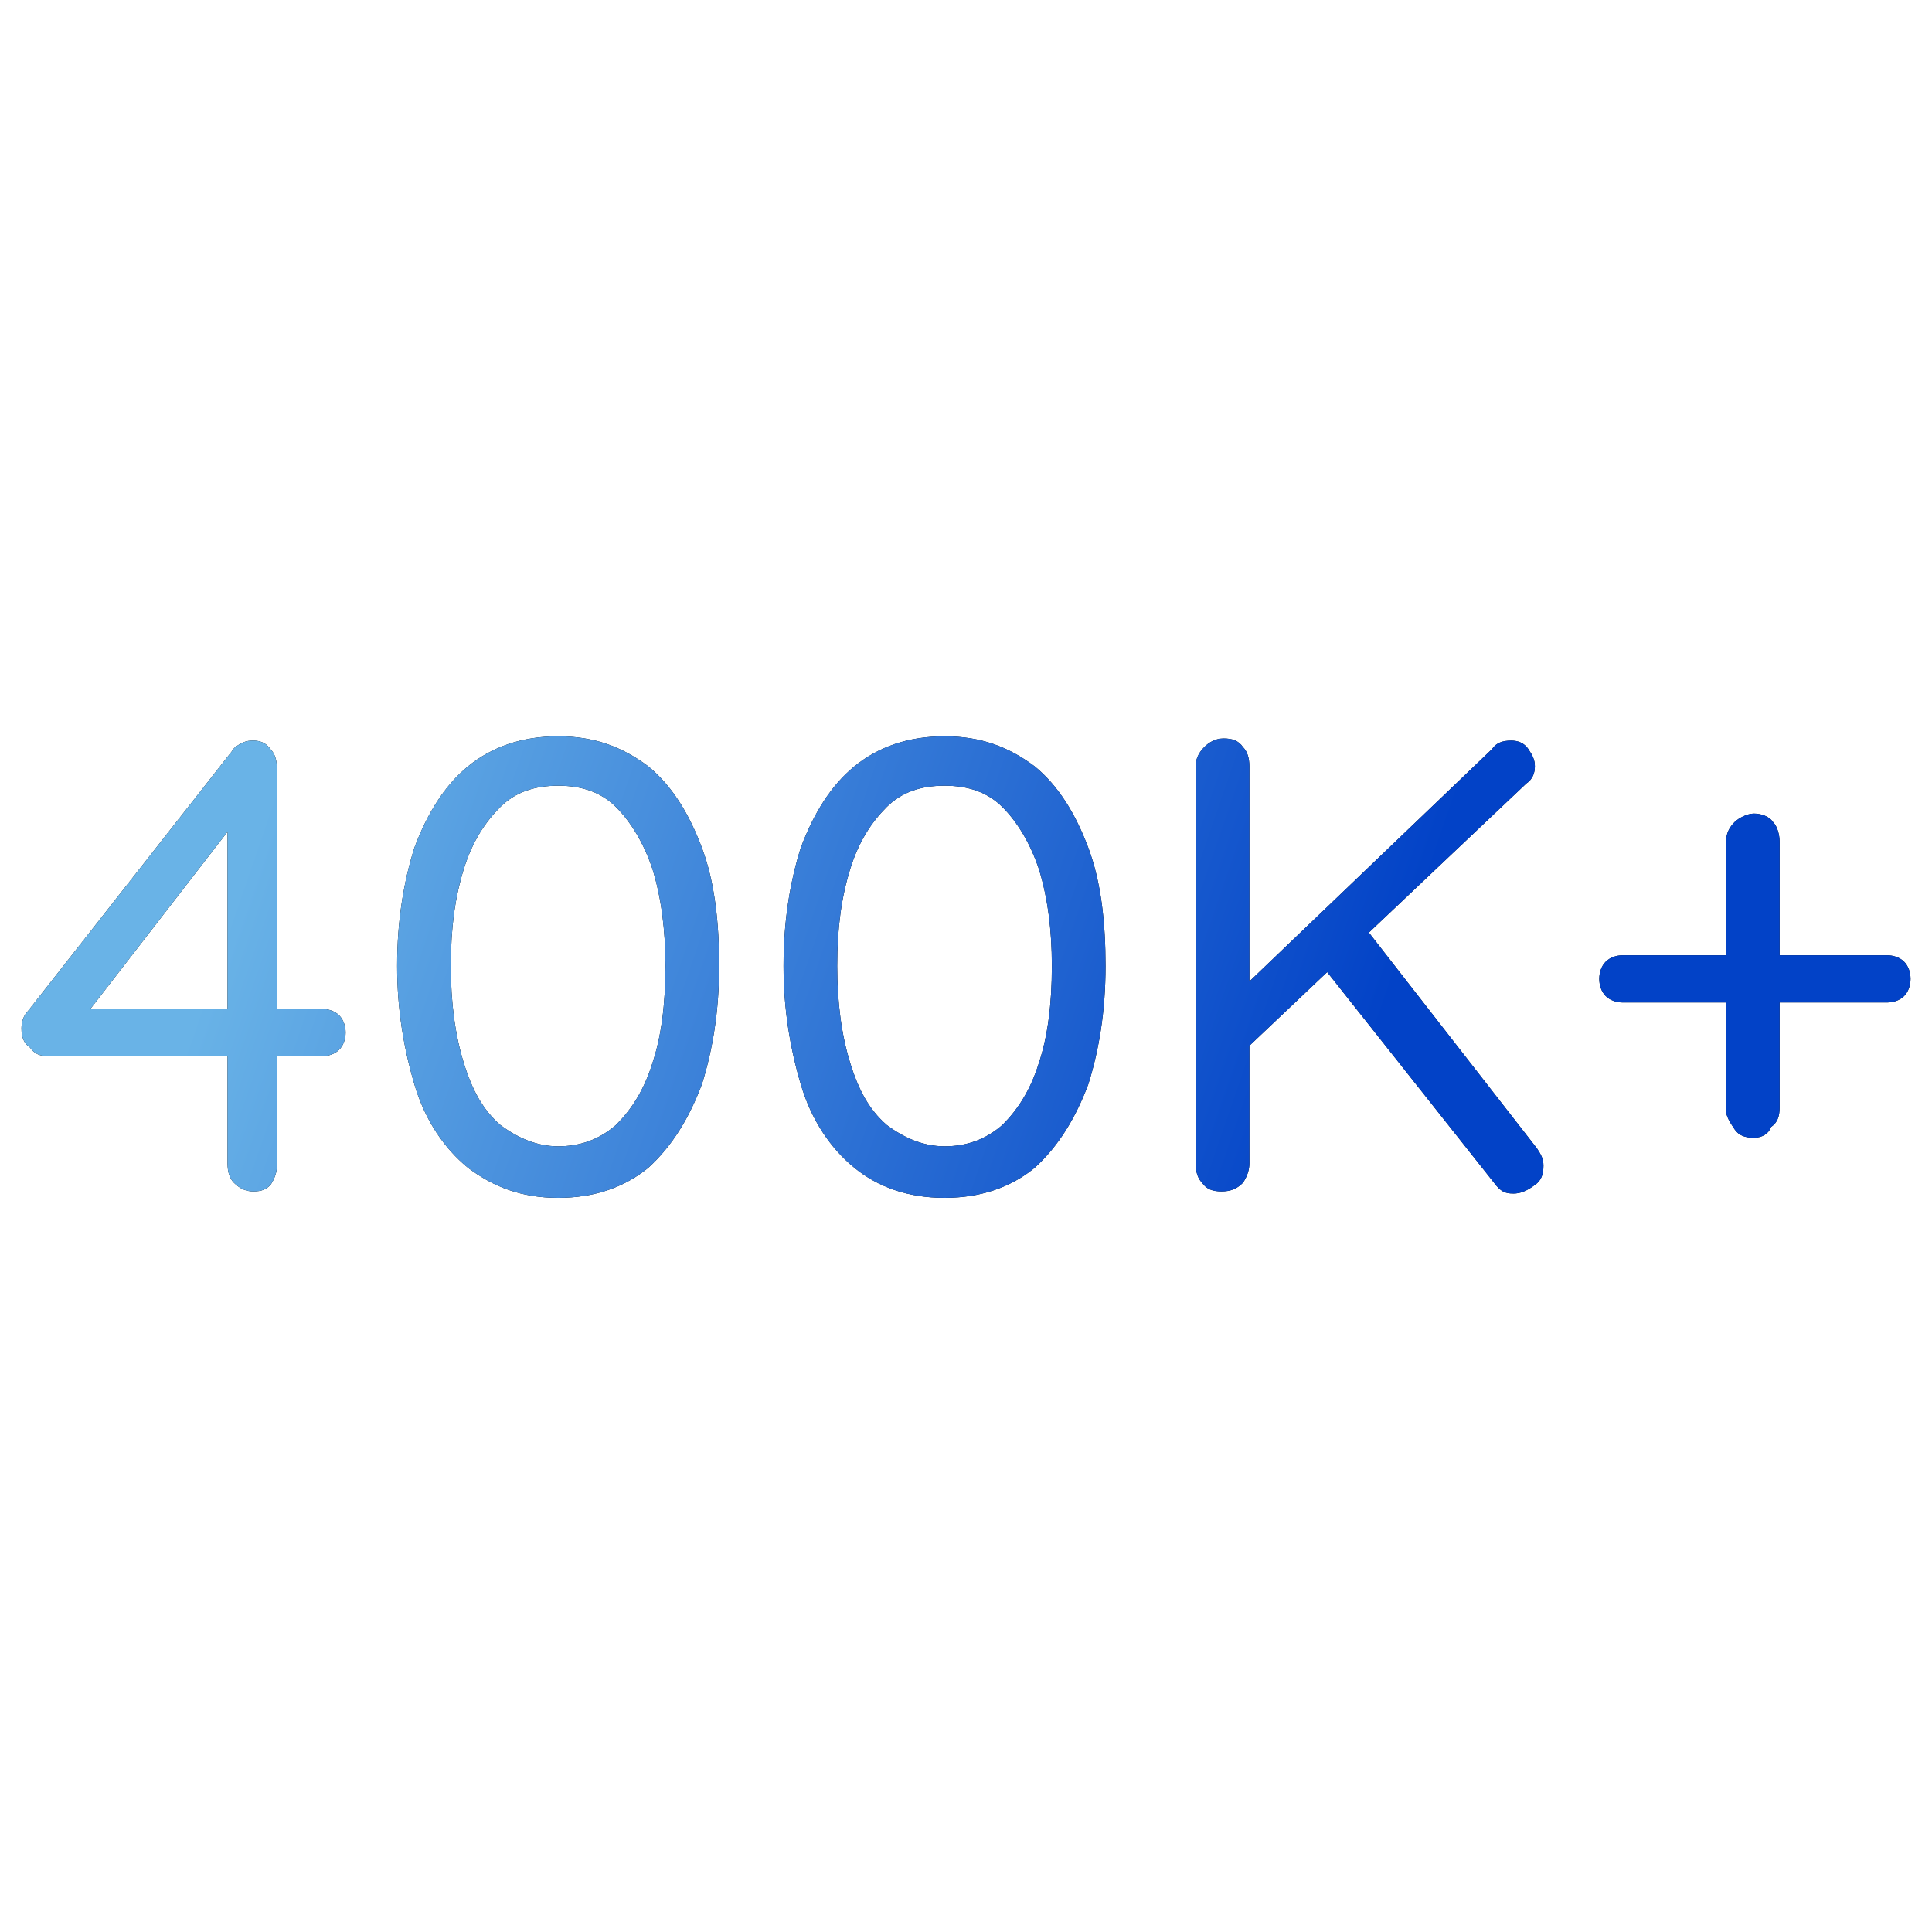
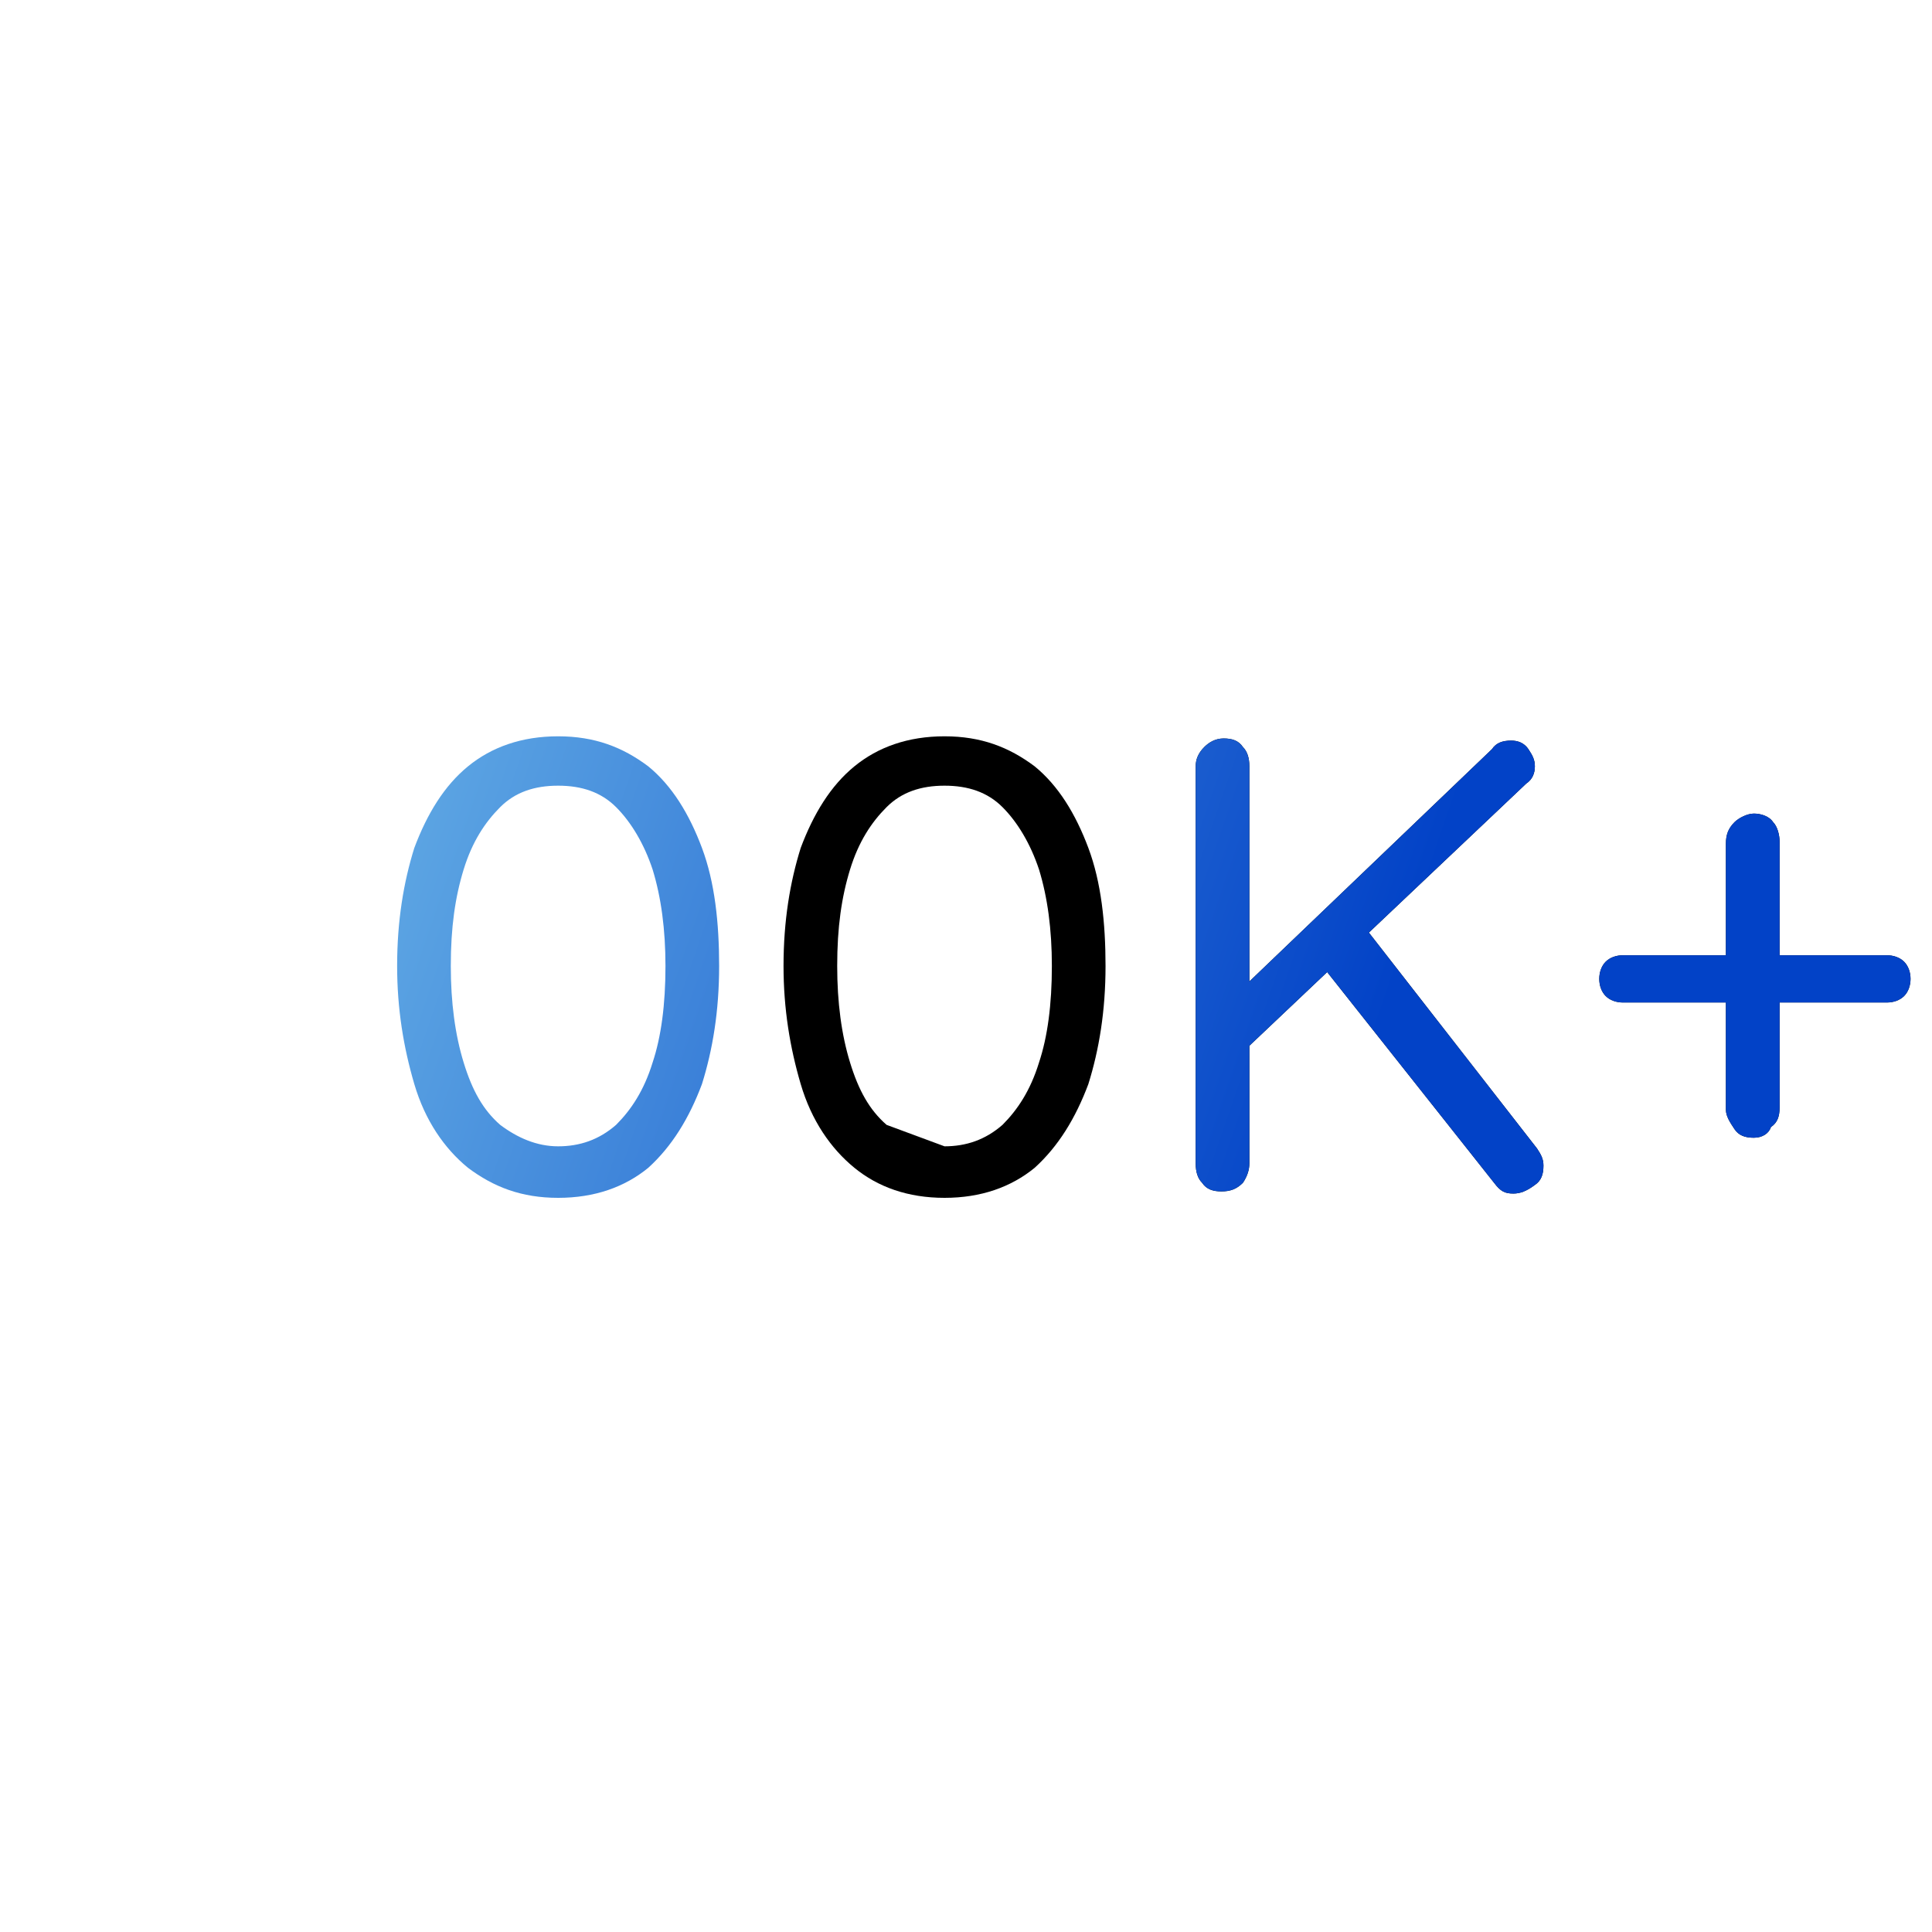
<svg xmlns="http://www.w3.org/2000/svg" version="1.1" id="圖層_1" x="0px" y="0px" viewBox="0 0 90 90" style="enable-background:new 0 0 90 90;" xml:space="preserve">
  <style type="text/css">
	.st0{fill:url(#SVGID_1_);}
	.st1{fill:url(#SVGID_2_);}
	.st2{fill:url(#SVGID_3_);}
	.st3{fill:url(#SVGID_4_);}
	.st4{fill:url(#SVGID_5_);}
</style>
  <g>
    <g>
      <g>
-         <path d="M11.8,55.5c-0.3,0-0.6-0.1-0.9-0.4c-0.2-0.2-0.3-0.5-0.3-0.9V37.9l0.5,0.2l-7.2,9.3L3.8,47H15c0.3,0,0.6,0.1,0.8,0.3     c0.2,0.2,0.3,0.5,0.3,0.8c0,0.3-0.1,0.6-0.3,0.8c-0.2,0.2-0.5,0.3-0.8,0.3H2.2c-0.3,0-0.6-0.1-0.8-0.4c-0.3-0.2-0.4-0.5-0.4-0.9     c0-0.3,0.1-0.6,0.3-0.8L10.8,35c0.1-0.2,0.3-0.3,0.5-0.4c0.2-0.1,0.4-0.1,0.5-0.1c0.3,0,0.6,0.1,0.8,0.4c0.2,0.2,0.3,0.5,0.3,0.9     v18.5c0,0.3-0.1,0.6-0.3,0.9C12.4,55.4,12.2,55.5,11.8,55.5z" />
-         <path d="M26,55.8c-1.7,0-3-0.5-4.2-1.4c-1.1-0.9-2-2.2-2.5-3.9s-0.8-3.5-0.8-5.5c0-2.1,0.3-3.9,0.8-5.5c0.6-1.6,1.4-2.9,2.5-3.8     c1.1-0.9,2.5-1.4,4.2-1.4s3,0.5,4.2,1.4c1.1,0.9,1.9,2.2,2.5,3.8c0.6,1.6,0.8,3.5,0.8,5.5c0,2.1-0.3,3.9-0.8,5.5     c-0.6,1.6-1.4,2.9-2.5,3.9C29.1,55.3,27.7,55.8,26,55.8z M26,53.4c1,0,1.9-0.3,2.7-1c0.7-0.7,1.3-1.6,1.7-2.9     c0.4-1.2,0.6-2.7,0.6-4.5c0-1.7-0.2-3.2-0.6-4.5c-0.4-1.2-1-2.2-1.7-2.9c-0.7-0.7-1.6-1-2.7-1c-1.1,0-2,0.3-2.7,1     c-0.7,0.7-1.3,1.6-1.7,2.9s-0.6,2.7-0.6,4.5c0,1.7,0.2,3.2,0.6,4.5s0.9,2.2,1.7,2.9C24.1,53,25,53.4,26,53.4z" />
-         <path d="M44,55.8c-1.7,0-3.1-0.5-4.2-1.4c-1.1-0.9-2-2.2-2.5-3.9s-0.8-3.5-0.8-5.5c0-2.1,0.3-3.9,0.8-5.5     c0.6-1.6,1.4-2.9,2.5-3.8c1.1-0.9,2.5-1.4,4.2-1.4c1.7,0,3,0.5,4.2,1.4c1.1,0.9,1.9,2.2,2.5,3.8c0.6,1.6,0.8,3.5,0.8,5.5     c0,2.1-0.3,3.9-0.8,5.5c-0.6,1.6-1.4,2.9-2.5,3.9C47.1,55.3,45.7,55.8,44,55.8z M44,53.4c1,0,1.9-0.3,2.7-1     c0.7-0.7,1.3-1.6,1.7-2.9c0.4-1.2,0.6-2.7,0.6-4.5c0-1.7-0.2-3.2-0.6-4.5c-0.4-1.2-1-2.2-1.7-2.9c-0.7-0.7-1.6-1-2.7-1     c-1.1,0-2,0.3-2.7,1c-0.7,0.7-1.3,1.6-1.7,2.9s-0.6,2.7-0.6,4.5c0,1.7,0.2,3.2,0.6,4.5s0.9,2.2,1.7,2.9C42.1,53,43,53.4,44,53.4z     " />
+         <path d="M44,55.8c-1.7,0-3.1-0.5-4.2-1.4c-1.1-0.9-2-2.2-2.5-3.9s-0.8-3.5-0.8-5.5c0-2.1,0.3-3.9,0.8-5.5     c0.6-1.6,1.4-2.9,2.5-3.8c1.1-0.9,2.5-1.4,4.2-1.4c1.7,0,3,0.5,4.2,1.4c1.1,0.9,1.9,2.2,2.5,3.8c0.6,1.6,0.8,3.5,0.8,5.5     c0,2.1-0.3,3.9-0.8,5.5c-0.6,1.6-1.4,2.9-2.5,3.9C47.1,55.3,45.7,55.8,44,55.8z M44,53.4c1,0,1.9-0.3,2.7-1     c0.7-0.7,1.3-1.6,1.7-2.9c0.4-1.2,0.6-2.7,0.6-4.5c0-1.7-0.2-3.2-0.6-4.5c-0.4-1.2-1-2.2-1.7-2.9c-0.7-0.7-1.6-1-2.7-1     c-1.1,0-2,0.3-2.7,1c-0.7,0.7-1.3,1.6-1.7,2.9s-0.6,2.7-0.6,4.5c0,1.7,0.2,3.2,0.6,4.5s0.9,2.2,1.7,2.9z     " />
        <path d="M56.9,55.5c-0.4,0-0.7-0.1-0.9-0.4c-0.2-0.2-0.3-0.5-0.3-0.9V35.7c0-0.3,0.1-0.6,0.4-0.9c0.2-0.2,0.5-0.4,0.9-0.4     c0.4,0,0.7,0.1,0.9,0.4c0.2,0.2,0.3,0.5,0.3,0.9v18.5c0,0.3-0.1,0.6-0.3,0.9C57.6,55.4,57.3,55.5,56.9,55.5z M70.4,34.5     c0.3,0,0.6,0.1,0.8,0.4c0.2,0.3,0.3,0.5,0.3,0.8c0,0.3-0.1,0.6-0.4,0.8L57.9,49l-0.2-2.8l11.8-11.3C69.7,34.6,70,34.5,70.4,34.5z      M70.5,55.6c-0.4,0-0.6-0.1-0.9-0.5l-8-10.1l1.9-1.9l8.1,10.4c0.2,0.3,0.3,0.5,0.3,0.8c0,0.4-0.1,0.7-0.4,0.9     C71.1,55.5,70.8,55.6,70.5,55.6z" />
        <path d="M75.6,46.7c-0.3,0-0.6-0.1-0.8-0.3c-0.2-0.2-0.3-0.5-0.3-0.8c0-0.3,0.1-0.6,0.3-0.8s0.5-0.3,0.8-0.3h12.3     c0.3,0,0.6,0.1,0.8,0.3c0.2,0.2,0.3,0.5,0.3,0.8c0,0.3-0.1,0.6-0.3,0.8c-0.2,0.2-0.5,0.3-0.8,0.3H75.6z M81.7,53     c-0.4,0-0.7-0.1-0.9-0.4s-0.4-0.6-0.4-0.9V39.3c0-0.4,0.1-0.7,0.4-1c0.2-0.2,0.6-0.4,0.9-0.4s0.7,0.1,0.9,0.4     c0.2,0.2,0.3,0.6,0.3,0.9v12.4c0,0.4-0.1,0.7-0.4,0.9C82.4,52.8,82.1,53,81.7,53z" />
      </g>
    </g>
    <g>
      <linearGradient id="SVGID_1_" gradientUnits="userSpaceOnUse" x1="13.256" y1="35.215" x2="62.755" y2="52.219">
        <stop offset="0" style="stop-color:#69B3E7" />
        <stop offset="1" style="stop-color:#0242C7" />
      </linearGradient>
-       <path class="st0" d="M11.8,55.5c-0.3,0-0.6-0.1-0.9-0.4c-0.2-0.2-0.3-0.5-0.3-0.9V37.9l0.5,0.2l-7.2,9.3L3.8,47H15    c0.3,0,0.6,0.1,0.8,0.3c0.2,0.2,0.3,0.5,0.3,0.8c0,0.3-0.1,0.6-0.3,0.8c-0.2,0.2-0.5,0.3-0.8,0.3H2.2c-0.3,0-0.6-0.1-0.8-0.4    c-0.3-0.2-0.4-0.5-0.4-0.9c0-0.3,0.1-0.6,0.3-0.8L10.8,35c0.1-0.2,0.3-0.3,0.5-0.4c0.2-0.1,0.4-0.1,0.5-0.1c0.3,0,0.6,0.1,0.8,0.4    c0.2,0.2,0.3,0.5,0.3,0.9v18.5c0,0.3-0.1,0.6-0.3,0.9C12.4,55.4,12.2,55.5,11.8,55.5z" />
      <linearGradient id="SVGID_2_" gradientUnits="userSpaceOnUse" x1="13.256" y1="35.215" x2="62.755" y2="52.219">
        <stop offset="0" style="stop-color:#69B3E7" />
        <stop offset="1" style="stop-color:#0242C7" />
      </linearGradient>
      <path class="st1" d="M26,55.8c-1.7,0-3-0.5-4.2-1.4c-1.1-0.9-2-2.2-2.5-3.9s-0.8-3.5-0.8-5.5c0-2.1,0.3-3.9,0.8-5.5    c0.6-1.6,1.4-2.9,2.5-3.8c1.1-0.9,2.5-1.4,4.2-1.4s3,0.5,4.2,1.4c1.1,0.9,1.9,2.2,2.5,3.8c0.6,1.6,0.8,3.5,0.8,5.5    c0,2.1-0.3,3.9-0.8,5.5c-0.6,1.6-1.4,2.9-2.5,3.9C29.1,55.3,27.7,55.8,26,55.8z M26,53.4c1,0,1.9-0.3,2.7-1    c0.7-0.7,1.3-1.6,1.7-2.9c0.4-1.2,0.6-2.7,0.6-4.5c0-1.7-0.2-3.2-0.6-4.5c-0.4-1.2-1-2.2-1.7-2.9c-0.7-0.7-1.6-1-2.7-1    c-1.1,0-2,0.3-2.7,1c-0.7,0.7-1.3,1.6-1.7,2.9s-0.6,2.7-0.6,4.5c0,1.7,0.2,3.2,0.6,4.5s0.9,2.2,1.7,2.9C24.1,53,25,53.4,26,53.4z" />
      <linearGradient id="SVGID_3_" gradientUnits="userSpaceOnUse" x1="13.256" y1="35.215" x2="62.755" y2="52.219">
        <stop offset="0" style="stop-color:#69B3E7" />
        <stop offset="1" style="stop-color:#0242C7" />
      </linearGradient>
-       <path class="st2" d="M44,55.8c-1.7,0-3.1-0.5-4.2-1.4c-1.1-0.9-2-2.2-2.5-3.9s-0.8-3.5-0.8-5.5c0-2.1,0.3-3.9,0.8-5.5    c0.6-1.6,1.4-2.9,2.5-3.8c1.1-0.9,2.5-1.4,4.2-1.4c1.7,0,3,0.5,4.2,1.4c1.1,0.9,1.9,2.2,2.5,3.8c0.6,1.6,0.8,3.5,0.8,5.5    c0,2.1-0.3,3.9-0.8,5.5c-0.6,1.6-1.4,2.9-2.5,3.9C47.1,55.3,45.7,55.8,44,55.8z M44,53.4c1,0,1.9-0.3,2.7-1    c0.7-0.7,1.3-1.6,1.7-2.9c0.4-1.2,0.6-2.7,0.6-4.5c0-1.7-0.2-3.2-0.6-4.5c-0.4-1.2-1-2.2-1.7-2.9c-0.7-0.7-1.6-1-2.7-1    c-1.1,0-2,0.3-2.7,1c-0.7,0.7-1.3,1.6-1.7,2.9s-0.6,2.7-0.6,4.5c0,1.7,0.2,3.2,0.6,4.5s0.9,2.2,1.7,2.9C42.1,53,43,53.4,44,53.4z" />
      <linearGradient id="SVGID_4_" gradientUnits="userSpaceOnUse" x1="13.256" y1="35.215" x2="62.755" y2="52.219">
        <stop offset="0" style="stop-color:#69B3E7" />
        <stop offset="1" style="stop-color:#0242C7" />
      </linearGradient>
      <path class="st3" d="M56.9,55.5c-0.4,0-0.7-0.1-0.9-0.4c-0.2-0.2-0.3-0.5-0.3-0.9V35.7c0-0.3,0.1-0.6,0.4-0.9    c0.2-0.2,0.5-0.4,0.9-0.4c0.4,0,0.7,0.1,0.9,0.4c0.2,0.2,0.3,0.5,0.3,0.9v18.5c0,0.3-0.1,0.6-0.3,0.9    C57.6,55.4,57.3,55.5,56.9,55.5z M70.4,34.5c0.3,0,0.6,0.1,0.8,0.4c0.2,0.3,0.3,0.5,0.3,0.8c0,0.3-0.1,0.6-0.4,0.8L57.9,49    l-0.2-2.8l11.8-11.3C69.7,34.6,70,34.5,70.4,34.5z M70.5,55.6c-0.4,0-0.6-0.1-0.9-0.5l-8-10.1l1.9-1.9l8.1,10.4    c0.2,0.3,0.3,0.5,0.3,0.8c0,0.4-0.1,0.7-0.4,0.9C71.1,55.5,70.8,55.6,70.5,55.6z" />
      <linearGradient id="SVGID_5_" gradientUnits="userSpaceOnUse" x1="13.256" y1="35.215" x2="62.755" y2="52.219">
        <stop offset="0" style="stop-color:#69B3E7" />
        <stop offset="1" style="stop-color:#0242C7" />
      </linearGradient>
      <path class="st4" d="M75.6,46.7c-0.3,0-0.6-0.1-0.8-0.3c-0.2-0.2-0.3-0.5-0.3-0.8c0-0.3,0.1-0.6,0.3-0.8s0.5-0.3,0.8-0.3h12.3    c0.3,0,0.6,0.1,0.8,0.3c0.2,0.2,0.3,0.5,0.3,0.8c0,0.3-0.1,0.6-0.3,0.8c-0.2,0.2-0.5,0.3-0.8,0.3H75.6z M81.7,53    c-0.4,0-0.7-0.1-0.9-0.4s-0.4-0.6-0.4-0.9V39.3c0-0.4,0.1-0.7,0.4-1c0.2-0.2,0.6-0.4,0.9-0.4s0.7,0.1,0.9,0.4    c0.2,0.2,0.3,0.6,0.3,0.9v12.4c0,0.4-0.1,0.7-0.4,0.9C82.4,52.8,82.1,53,81.7,53z" />
    </g>
  </g>
</svg>